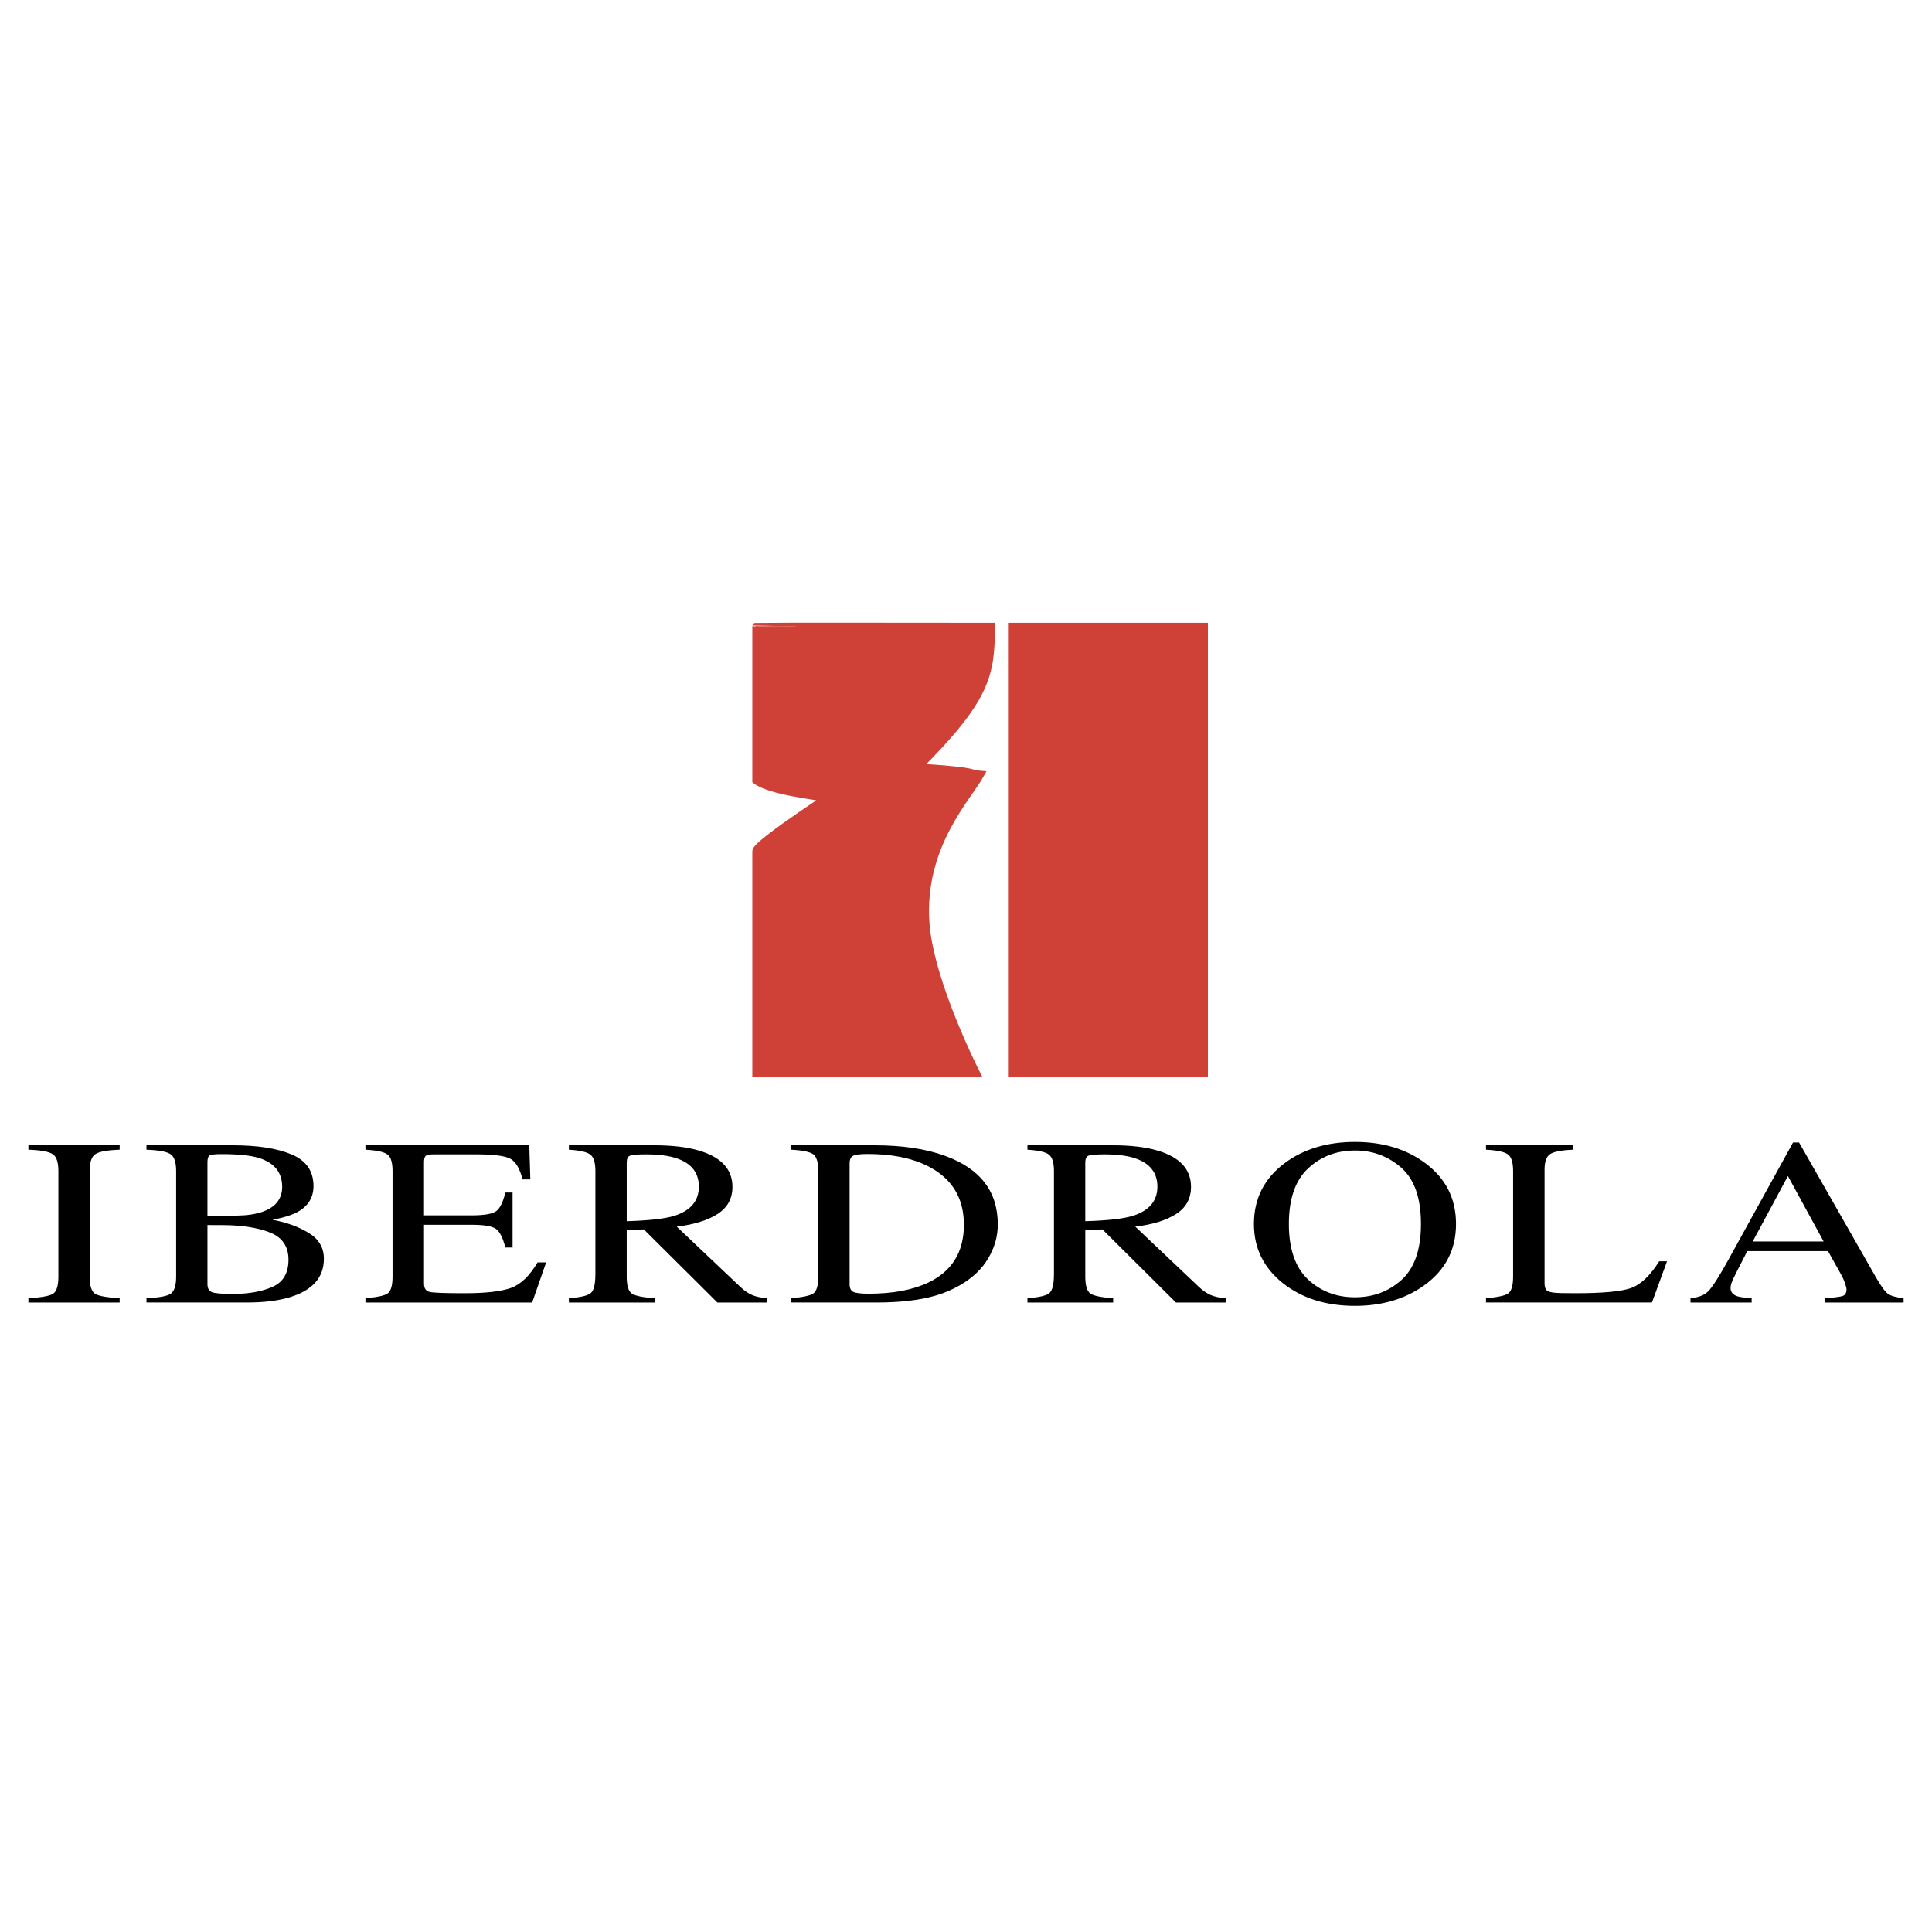
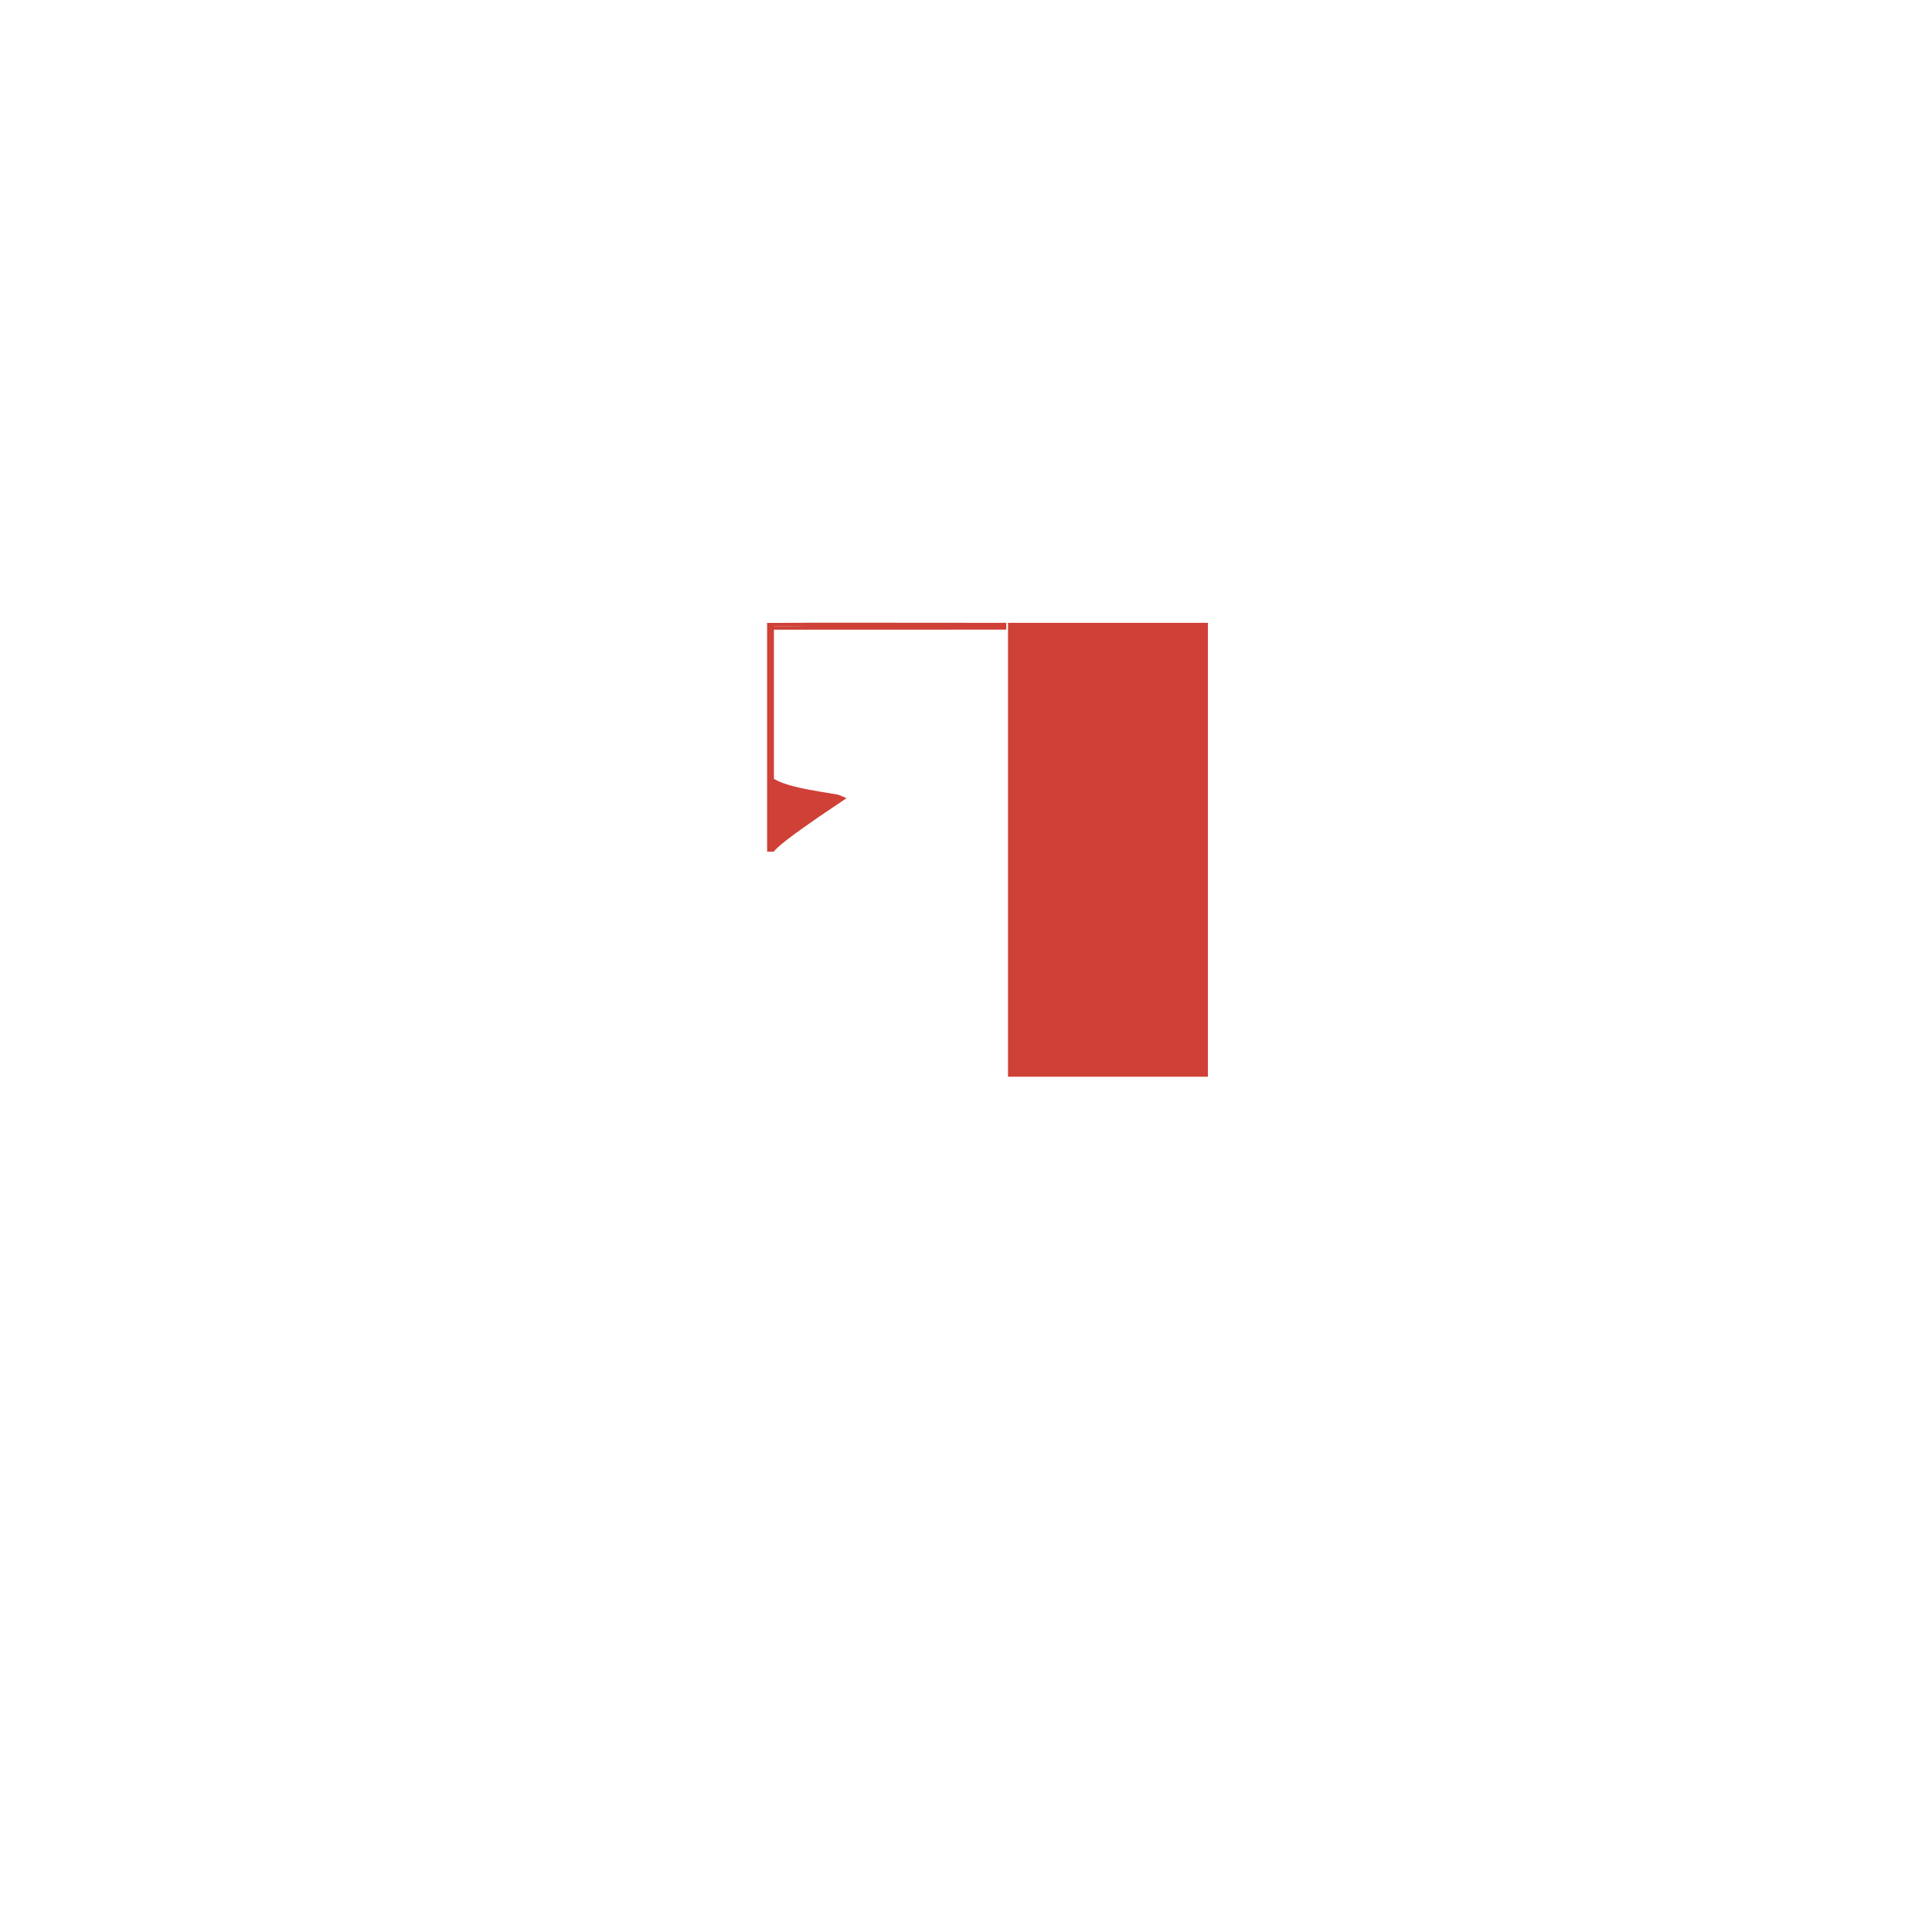
<svg xmlns="http://www.w3.org/2000/svg" width="2500" height="2500" viewBox="0 0 192.756 192.756">
  <g fill-rule="evenodd" clip-rule="evenodd">
-     <path fill="#fff" d="M0 0h192.756v192.756H0V0z" />
-     <path d="M98.922 62.48c0 4.816-.432 7.199-7.26 14.039 6.489.426 4.725.62 6.208.731-1.272 2.323-6.04 7.148-5.477 14.875.431 5.923 5.051 14.955 5.051 14.955l-22.047.002V84.971c0-.171-.169-.576 6.891-5.282-.536-.244-5.345-.645-6.891-1.809v-15.4c-.001-.024 23.525 0 23.525 0zM100.908 62.48h19.264v44.602h-19.264V62.48z" fill="#cf4037" stroke="#cf4037" stroke-width=".68" stroke-miterlimit="2.613" />
-     <path d="M2.834 129.523c1.252-.07 2.063-.213 2.435-.428.37-.225.555-.795.556-1.713v-10.547c0-.871-.186-1.432-.556-1.678-.371-.256-1.183-.406-2.435-.451v-.441h9.105v.441c-1.252.045-2.063.195-2.434.451-.371.246-.556.807-.556 1.678v10.547c0 .918.185 1.488.556 1.713.371.215 1.182.357 2.434.428v.428H2.834v-.428zM27.19 128.389c1.062-.471 1.592-1.373 1.592-2.709 0-1.326-.621-2.232-1.863-2.721-1.243-.486-2.825-.729-4.748-.729h-.901c-.12 0-.311-.004-.571-.012v5.904c0 .408.15.676.451.799.3.115.996.174 2.088.174 1.573.001 2.889-.236 3.952-.706 0 0-1.063.47 0 0zm-12.576 1.134c1.242-.055 2.043-.201 2.404-.439.37-.248.555-.814.556-1.701v-10.547c0-.871-.186-1.432-.556-1.678-.361-.256-1.162-.406-2.404-.451v-.441h8.624c2.464 0 4.417.307 5.86.916 1.452.609 2.178 1.658 2.179 3.148 0 1.119-.506 1.967-1.518 2.547-.571.332-1.427.605-2.569.82 1.412.264 2.619.703 3.621 1.32 1.001.609 1.502 1.467 1.502 2.57 0 1.852-1.112 3.125-3.335 3.82-1.172.361-2.614.543-4.327.543H14.614v-.427zm11.584-8.625c1.302-.463 1.953-1.291 1.954-2.488 0-1.412-.751-2.365-2.254-2.859-.832-.27-2.094-.404-3.787-.404-.641 0-1.036.043-1.187.127-.15.086-.226.316-.226.695v5.348l2.93-.035c1.033-.016 1.889-.143 2.57-.384 0 0-.681.241 0 0zM36.459 129.523c1.132-.092 1.863-.246 2.194-.463.34-.225.51-.783.511-1.678v-10.547c0-.84-.166-1.389-.496-1.643-.331-.264-1.067-.426-2.209-.486v-.441h16.347l.105 3.404h-.781c-.261-1.049-.651-1.729-1.172-2.037-.521-.309-1.683-.463-3.486-.463h-4.177c-.451 0-.732.057-.841.174-.101.107-.15.316-.15.625v5.289h4.733c1.312 0 2.148-.15 2.509-.451.36-.301.651-.91.871-1.828h.721v5.486h-.721c-.23-.918-.525-1.523-.886-1.818-.361-.301-1.192-.451-2.494-.451h-4.733v5.869c0 .471.19.75.571.834.391.084 1.547.127 3.471.127 2.083 0 3.62-.174 4.612-.521.992-.354 1.883-1.207 2.674-2.557h.856l-1.397 4.004H36.459v-.428zM67.275 121.305c1.632-.518 2.449-1.49 2.449-2.918 0-1.373-.731-2.311-2.193-2.812-.781-.27-1.818-.404-3.11-.404-.871 0-1.408.051-1.607.15-.191.092-.286.316-.286.672v5.846c2.213-.064 3.796-.241 4.747-.534 0 0-.951.293 0 0zm-10.517 8.218c1.182-.084 1.918-.262 2.208-.533.29-.27.436-.898.436-1.887v-10.268c0-.832-.165-1.377-.496-1.631-.321-.264-1.037-.43-2.148-.498v-.441h8.519c1.773 0 3.25.174 4.433.521 2.243.656 3.365 1.863 3.365 3.623 0 1.182-.501 2.088-1.502 2.721-.992.633-2.344 1.049-4.057 1.25l6.34 6.008c.391.371.781.641 1.172.811s.892.277 1.502.324v.428h-4.958l-7.332-7.293-1.713.059v4.666c0 .879.17 1.438.511 1.678.35.23 1.107.385 2.269.463v.428h-8.549v-.429zM85.125 128.887c.25.123.761.186 1.532.186 2.404 0 4.382-.367 5.935-1.1 2.384-1.127 3.575-3.053 3.576-5.777 0-2.43-.981-4.26-2.945-5.486-1.683-1.049-3.912-1.574-6.686-1.574-.691 0-1.162.059-1.412.174-.24.115-.361.369-.361.764v12.051c0 .383.12.639.361.762 0 0-.241-.123 0 0zm-6.191.636c1.122-.092 1.853-.246 2.194-.463.34-.225.51-.783.511-1.678v-10.547c0-.863-.166-1.42-.496-1.666-.331-.248-1.067-.402-2.208-.463v-.441h8.294c2.794 0 5.158.355 7.092 1.066 3.485 1.273 5.229 3.549 5.229 6.828 0 1.182-.316 2.305-.947 3.369-.621 1.064-1.562 1.965-2.825 2.697-.801.463-1.633.814-2.494 1.053-1.573.449-3.506.672-5.8.672h-8.549v-.427h-.001zM113.025 121.305c1.633-.518 2.449-1.49 2.449-2.918 0-1.373-.732-2.311-2.193-2.812-.781-.27-1.818-.404-3.111-.404-.871 0-1.408.051-1.607.15-.191.092-.285.316-.285.672v5.846c2.212-.064 3.796-.241 4.747-.534 0 0-.951.293 0 0zm-10.517 8.218c1.182-.084 1.918-.262 2.209-.533.289-.27.436-.898.436-1.887v-10.268c0-.832-.166-1.377-.496-1.631-.32-.264-1.037-.43-2.148-.498v-.441h8.52c1.771 0 3.25.174 4.432.521 2.244.656 3.365 1.863 3.365 3.623 0 1.182-.5 2.088-1.502 2.721-.992.633-2.344 1.049-4.057 1.25l6.34 6.008c.391.371.781.641 1.172.811s.893.277 1.504.324v.428h-4.959l-7.332-7.293-1.713.059v4.666c0 .879.17 1.438.512 1.678.35.23 1.105.385 2.268.463v.428h-8.549v-.429h-.002zM130.498 127.648c1.273 1.188 2.836 1.783 4.688 1.783 1.814 0 3.361-.58 4.645-1.736 1.291-1.166 1.938-3.025 1.938-5.58 0-2.586-.652-4.453-1.953-5.604-1.303-1.148-2.846-1.725-4.629-1.725-1.842 0-3.404.598-4.688 1.795-1.271 1.188-1.908 3.033-1.908 5.533-.001 2.493.636 4.337 1.907 5.534 0 0-1.271-1.197 0 0zm-2.299-11.623c1.895-1.396 4.223-2.094 6.986-2.094 2.775 0 5.109.701 7.002 2.105 2.055 1.521 3.08 3.547 3.08 6.078 0 2.57-1.061 4.615-3.186 6.135-1.902 1.359-4.201 2.037-6.896 2.037-2.883 0-5.277-.752-7.182-2.258-1.934-1.535-2.898-3.506-2.898-5.914 0-2.53 1.032-4.559 3.094-6.089 0 0-2.062 1.53 0 0zM148.258 129.523c1.131-.092 1.863-.246 2.193-.463.34-.225.51-.783.512-1.678v-10.547c0-.84-.166-1.389-.496-1.643-.33-.264-1.066-.426-2.209-.486v-.441h8.699v.441c-1.133.045-1.893.189-2.283.428-.381.24-.572.752-.572 1.539v11.391c0 .264.057.471.166.625.121.146.375.24.766.279.23.021.471.037.723.045.26.008.74.012 1.441.012 2.734 0 4.582-.174 5.545-.521.961-.346 1.893-1.234 2.795-2.662h.781l-1.504 4.109h-16.557v-.428zM181.943 123.863l-3.561-6.529-3.516 6.529h7.077zm-13.281 6.088v-.428c.791-.07 1.381-.301 1.771-.695.4-.393 1.082-1.461 2.045-3.205l6.414-11.635h.602l7.662 13.439c.512.896.916 1.451 1.217 1.668.311.207.826.35 1.549.428v.428h-7.828v-.428c.9-.062 1.482-.135 1.742-.221.26-.092.391-.312.391-.66 0-.115-.051-.318-.15-.613-.1-.293-.24-.602-.42-.926l-1.277-2.279h-8.053c-.803 1.551-1.283 2.5-1.443 2.848-.15.34-.225.609-.225.811 0 .4.211.678.631.832.26.094.75.162 1.473.209v.428h-6.101v-.001z" />
+     <path d="M98.922 62.48l-22.047.002V84.971c0-.171-.169-.576 6.891-5.282-.536-.244-5.345-.645-6.891-1.809v-15.4c-.001-.024 23.525 0 23.525 0zM100.908 62.48h19.264v44.602h-19.264V62.48z" fill="#cf4037" stroke="#cf4037" stroke-width=".68" stroke-miterlimit="2.613" />
  </g>
</svg>